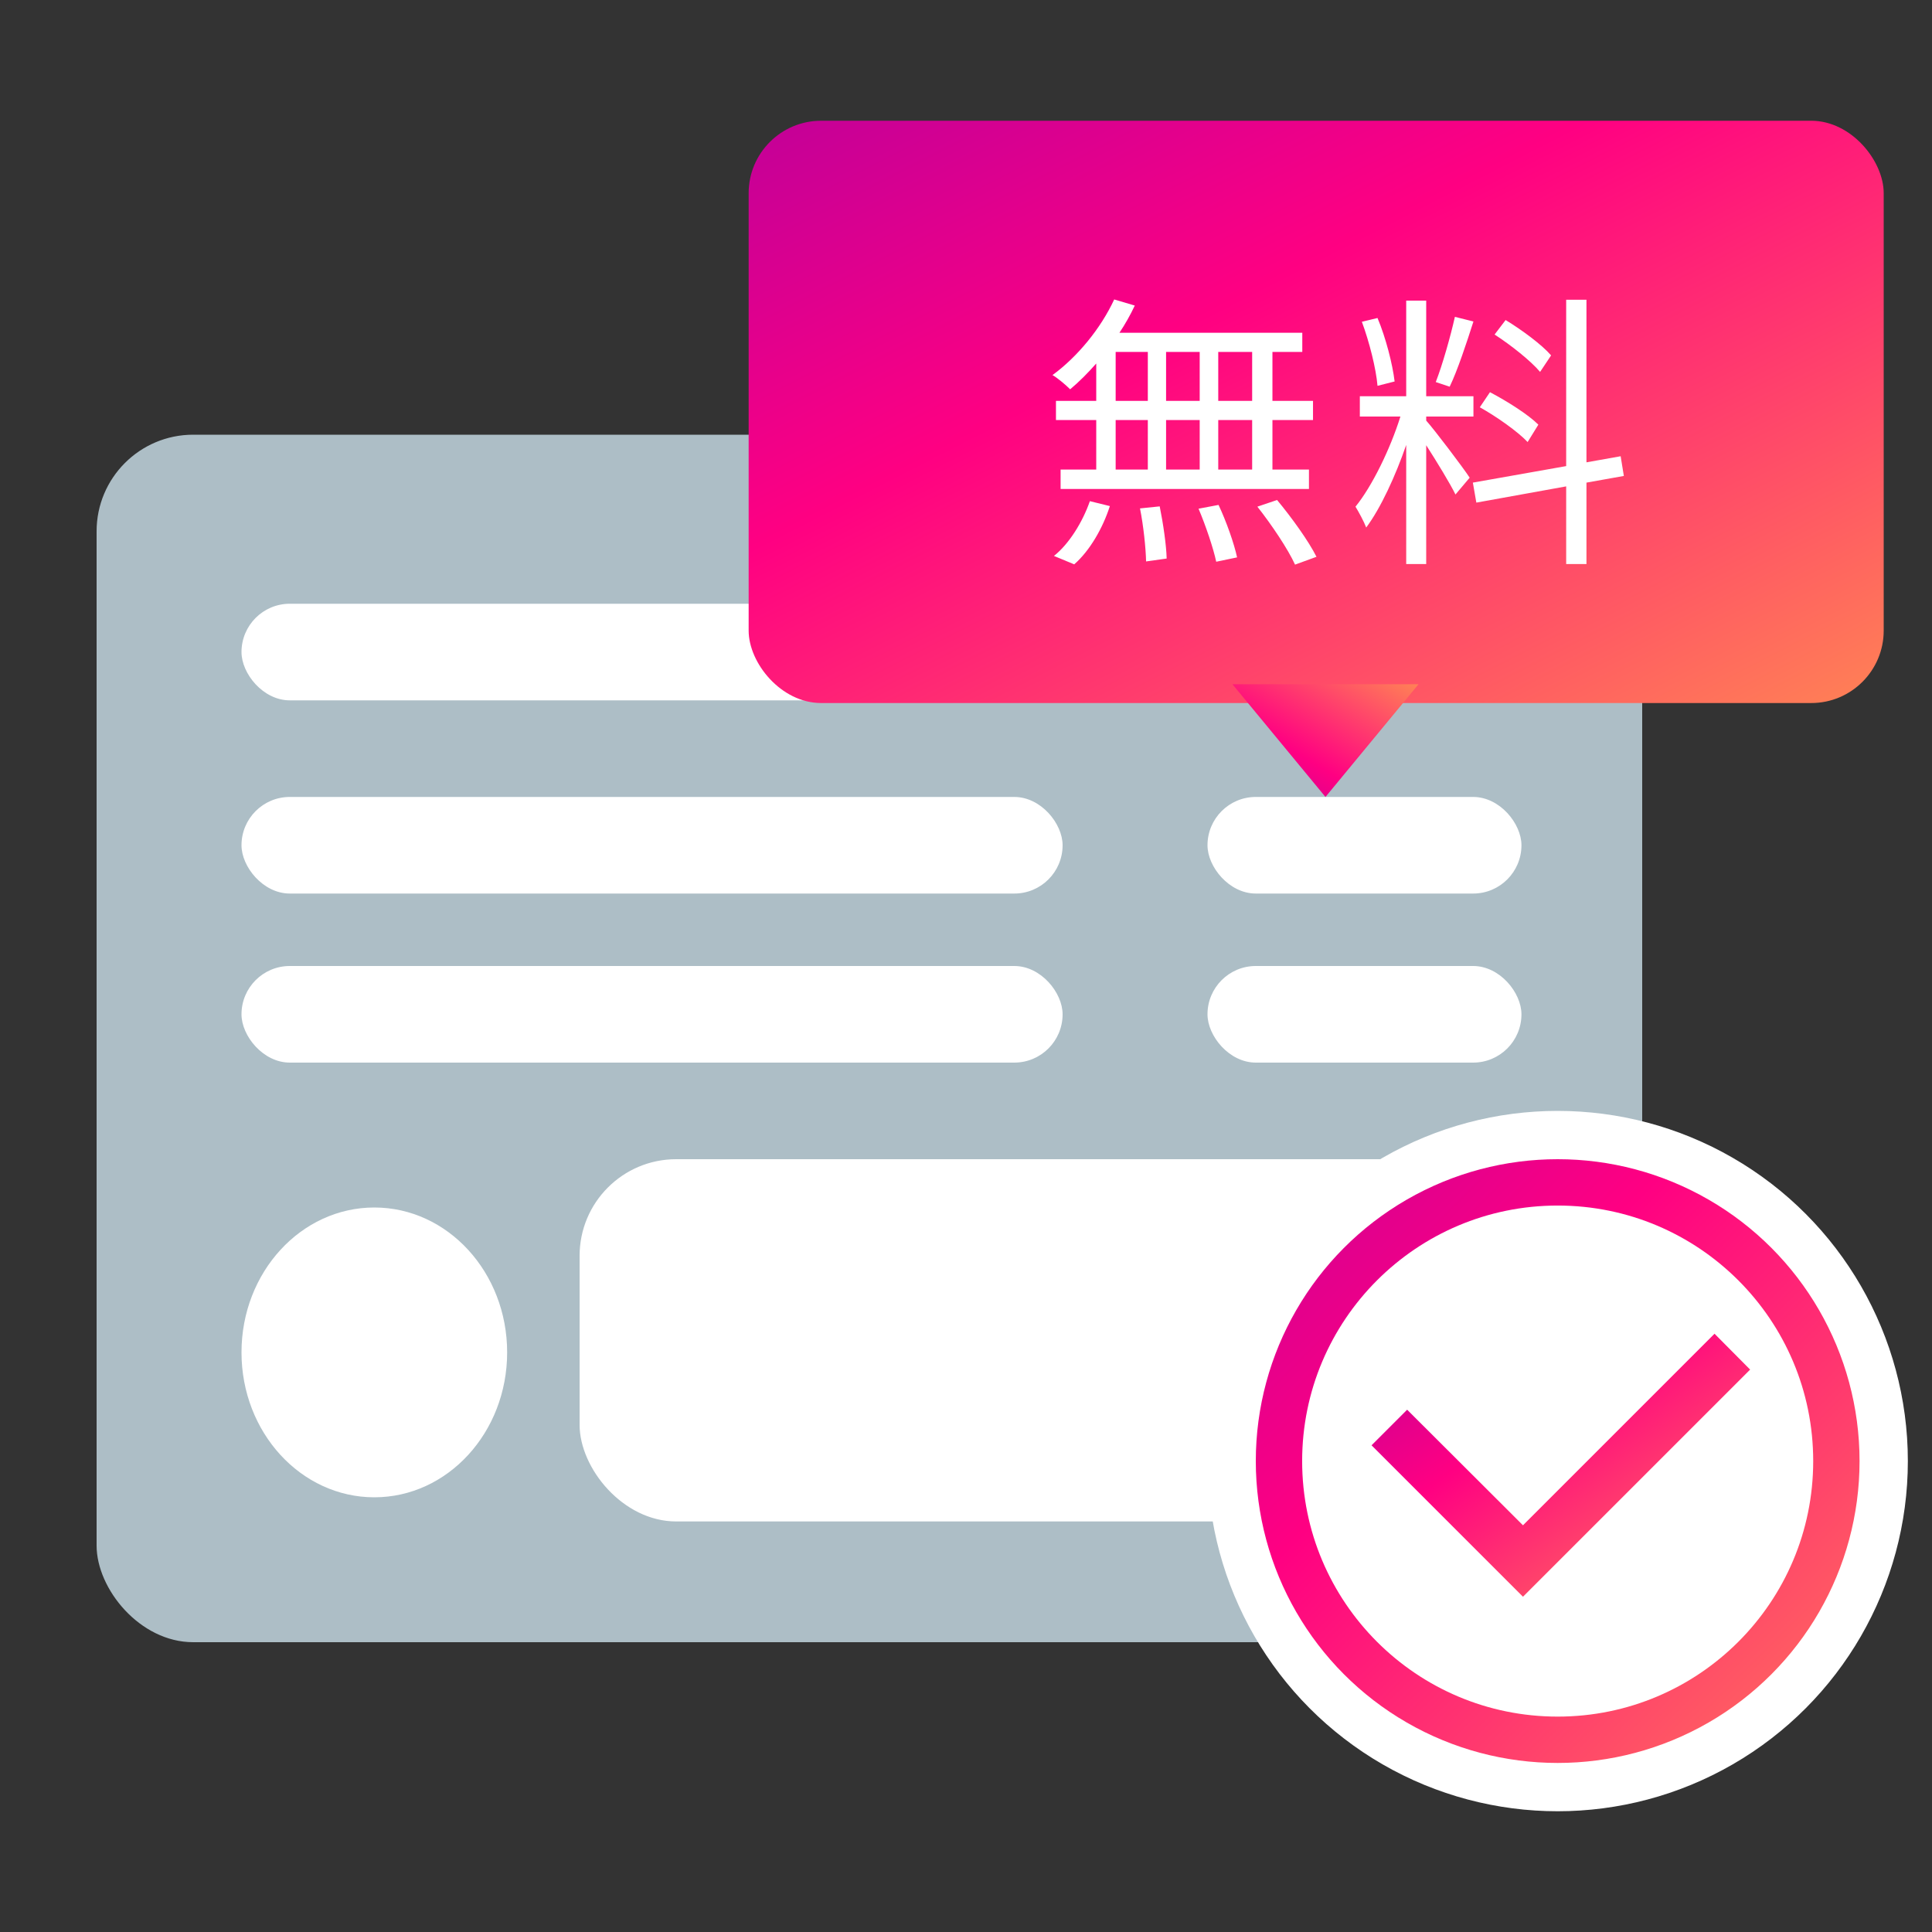
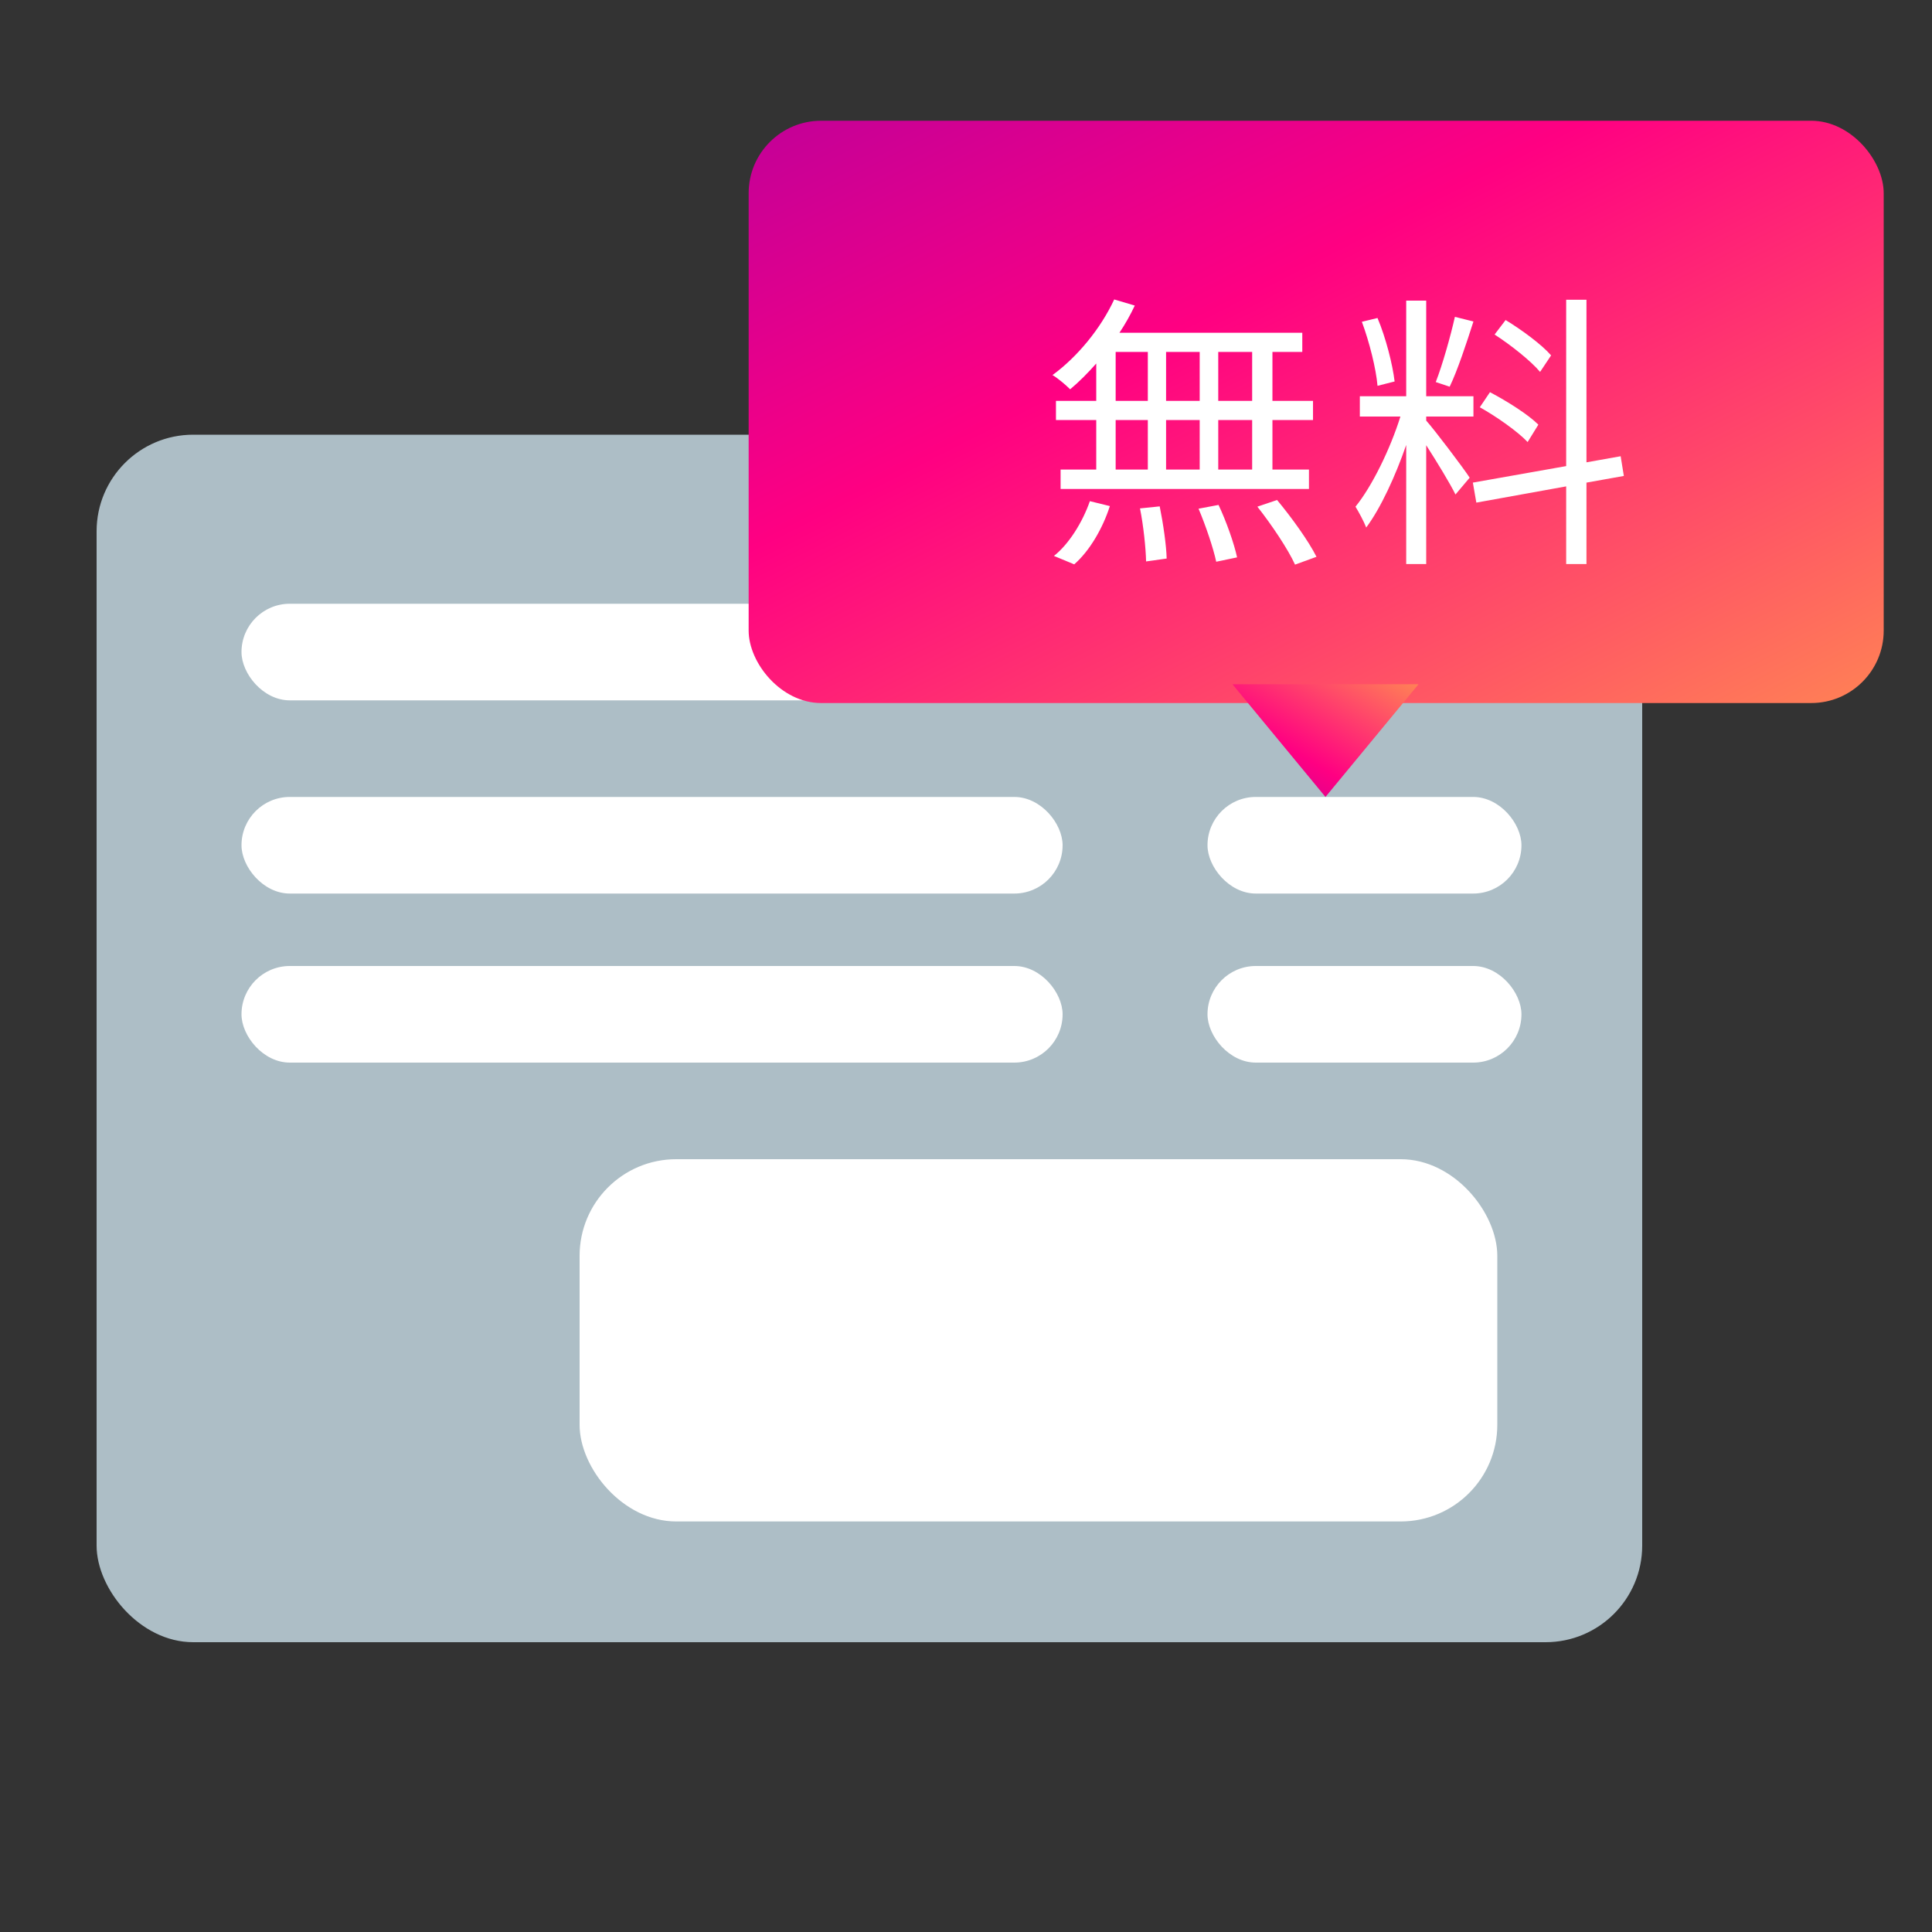
<svg xmlns="http://www.w3.org/2000/svg" width="80" height="80" viewBox="0 0 80 80" fill="none">
  <rect x="0" y="0" width="80" height="80" fill="#333333" stroke="none" />
  <rect x="4" y="18" width="64" height="50" rx="4" fill="#ADBEC6" />
  <rect x="10" y="25" width="34" height="4" rx="2" fill="white" />
  <rect x="50" y="25" width="13" height="4" rx="2" fill="white" />
  <rect x="10" y="33" width="34" height="4" rx="2" fill="white" />
  <rect x="50" y="33" width="13" height="4" rx="2" fill="white" />
  <rect x="10" y="40" width="34" height="4" rx="2" fill="white" />
  <rect x="50" y="40" width="13" height="4" rx="2" fill="white" />
  <rect x="24" y="48" width="38" height="15" rx="4" fill="white" />
-   <ellipse cx="15.5" cy="56" rx="5.5" ry="6" fill="white" />
  <rect x="31" y="5" width="47" height="24.111" rx="3" fill="url(#paint0_linear_429_102690)" />
  <path fill-rule="evenodd" clip-rule="evenodd" d="M54.885 33L58.738 28.333H51.033L54.885 33Z" fill="url(#paint1_linear_429_102690)" />
  <path d="M51.849 16.6H50.445V14.572H51.849V16.6ZM51.849 19.444H50.445V17.392H51.849V19.444ZM46.197 17.392H47.529V19.444H46.197V17.392ZM49.677 17.392V19.444H48.285V17.392H49.677ZM48.285 16.6V14.572H49.677V16.6H48.285ZM46.197 14.572H47.529V16.6H46.197V14.572ZM45.393 16.6H43.725V17.392H45.393V19.444H43.917V20.248H54.201V19.444H52.689V17.392H54.369V16.6H52.689V14.572H53.925V13.78H46.353C46.593 13.42 46.809 13.036 46.989 12.652L46.137 12.4C45.573 13.612 44.613 14.776 43.581 15.532C43.797 15.652 44.145 15.952 44.313 16.12C44.673 15.82 45.045 15.448 45.393 15.052V16.6ZM44.481 23.368C45.129 22.804 45.669 21.856 45.957 20.956L45.129 20.752C44.829 21.616 44.265 22.528 43.641 23.02L44.481 23.368ZM47.205 21.052C47.349 21.772 47.445 22.696 47.457 23.248L48.309 23.128C48.297 22.588 48.165 21.676 48.021 20.968L47.205 21.052ZM49.629 21.064C49.929 21.772 50.241 22.696 50.361 23.26L51.225 23.08C51.105 22.516 50.781 21.592 50.457 20.908L49.629 21.064ZM52.065 20.98C52.653 21.724 53.337 22.744 53.625 23.38L54.513 23.056C54.189 22.408 53.481 21.424 52.881 20.704L52.065 20.98ZM64.228 14.716C63.844 14.272 63.016 13.66 62.344 13.252L61.888 13.852C62.572 14.296 63.388 14.944 63.772 15.4L64.228 14.716ZM63.7 17.584C63.28 17.164 62.404 16.612 61.696 16.24L61.276 16.864C61.984 17.26 62.848 17.872 63.256 18.304L63.7 17.584ZM60.244 13.12C60.064 13.924 59.728 15.112 59.452 15.82L60.028 16.012C60.352 15.34 60.724 14.212 61.012 13.312L60.244 13.12ZM57.748 15.796C57.664 15.088 57.388 13.996 57.04 13.168L56.392 13.324C56.704 14.164 56.98 15.268 57.04 15.976L57.748 15.796ZM59.056 17.248H61.012V16.408H59.056V12.448H58.228V16.408H56.308V17.248H57.988C57.568 18.592 56.812 20.14 56.128 20.98C56.26 21.196 56.476 21.592 56.572 21.844C57.172 21.04 57.784 19.708 58.228 18.424V23.356H59.056V18.436C59.488 19.108 60.052 20.032 60.268 20.476L60.856 19.78C60.592 19.372 59.392 17.788 59.056 17.416V17.248ZM67.24 19.708L67.108 18.892L65.692 19.144V12.412H64.852V19.3L60.988 19.984L61.132 20.812L64.852 20.14V23.356H65.692V19.984L67.24 19.708Z" fill="white" />
-   <circle cx="64.5" cy="60.5" r="13.5" fill="url(#paint2_linear_429_102690)" stroke="white" stroke-width="2" />
-   <circle cx="64.5" cy="60.5" r="10.581" fill="white" />
-   <path fill-rule="evenodd" clip-rule="evenodd" d="M72.469 56.712L70.995 55.227L63.063 63.159L58.267 58.373L56.793 59.847L63.063 66.117L72.469 56.712Z" fill="url(#paint3_linear_429_102690)" />
  <defs>
    <linearGradient id="paint0_linear_429_102690" x1="101.5" y1="17.056" x2="81.916" y2="-21.12" gradientUnits="userSpaceOnUse">
      <stop stop-color="#FF8255" />
      <stop offset="0.631" stop-color="#FF0082" />
      <stop offset="1" stop-color="#C20098" />
    </linearGradient>
    <linearGradient id="paint1_linear_429_102690" x1="62.59" y1="30.667" x2="58.454" y2="37.495" gradientUnits="userSpaceOnUse">
      <stop stop-color="#FF8255" />
      <stop offset="0.631" stop-color="#FF0082" />
      <stop offset="1" stop-color="#C20098" />
    </linearGradient>
    <linearGradient id="paint2_linear_429_102690" x1="93.5" y1="60.5" x2="64.5" y2="31.5" gradientUnits="userSpaceOnUse">
      <stop stop-color="#FF8255" />
      <stop offset="0.631" stop-color="#FF0082" />
      <stop offset="1" stop-color="#C20098" />
    </linearGradient>
    <linearGradient id="paint3_linear_429_102690" x1="80.306" y1="60.672" x2="70.102" y2="45.982" gradientUnits="userSpaceOnUse">
      <stop stop-color="#FF8255" />
      <stop offset="0.631" stop-color="#FF0082" />
      <stop offset="1" stop-color="#C20098" />
    </linearGradient>
  </defs>
</svg>